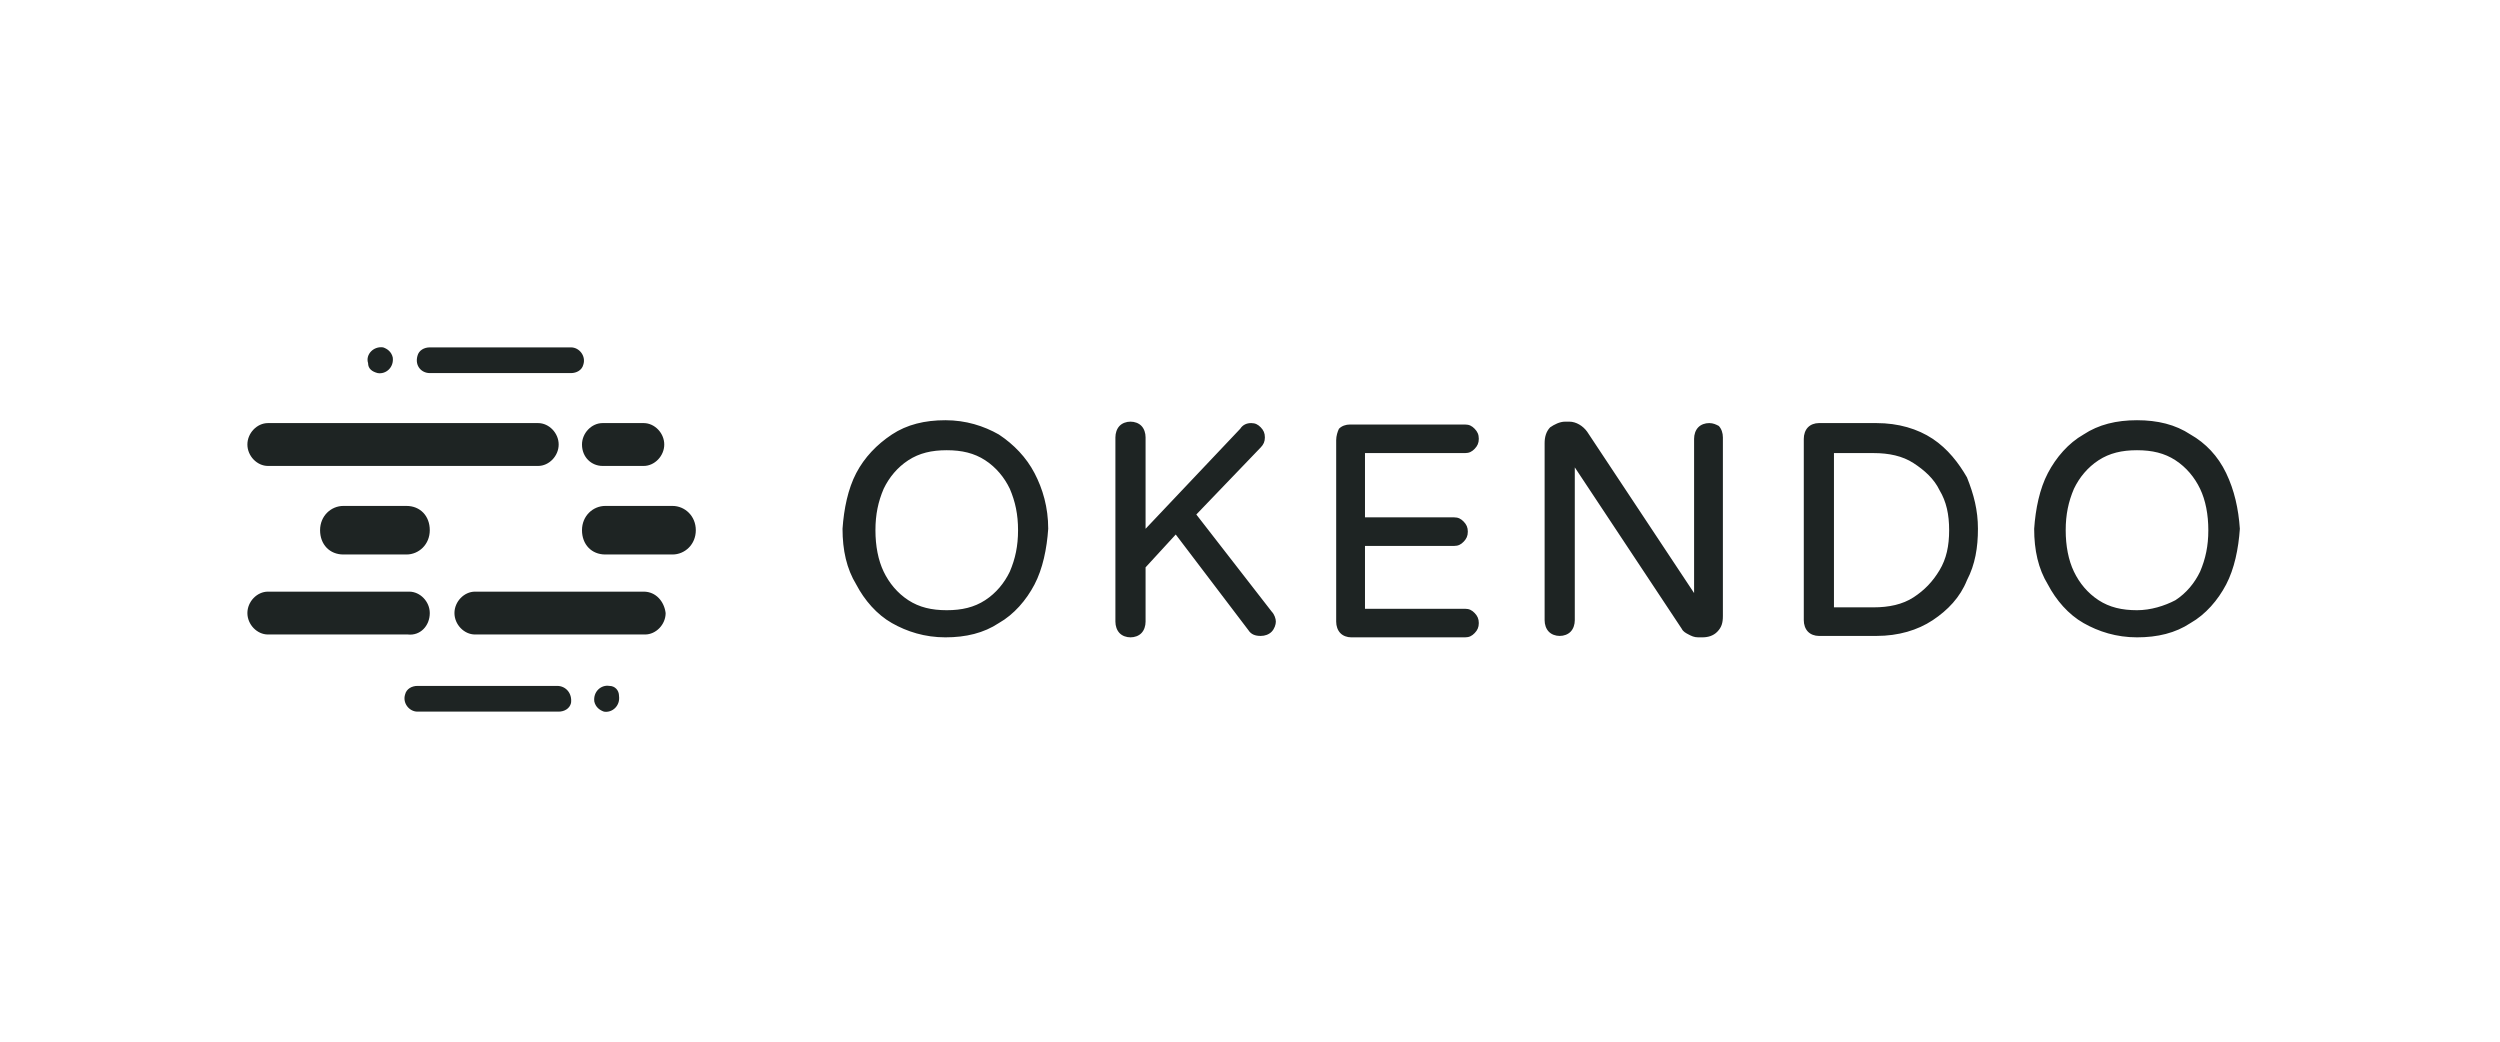
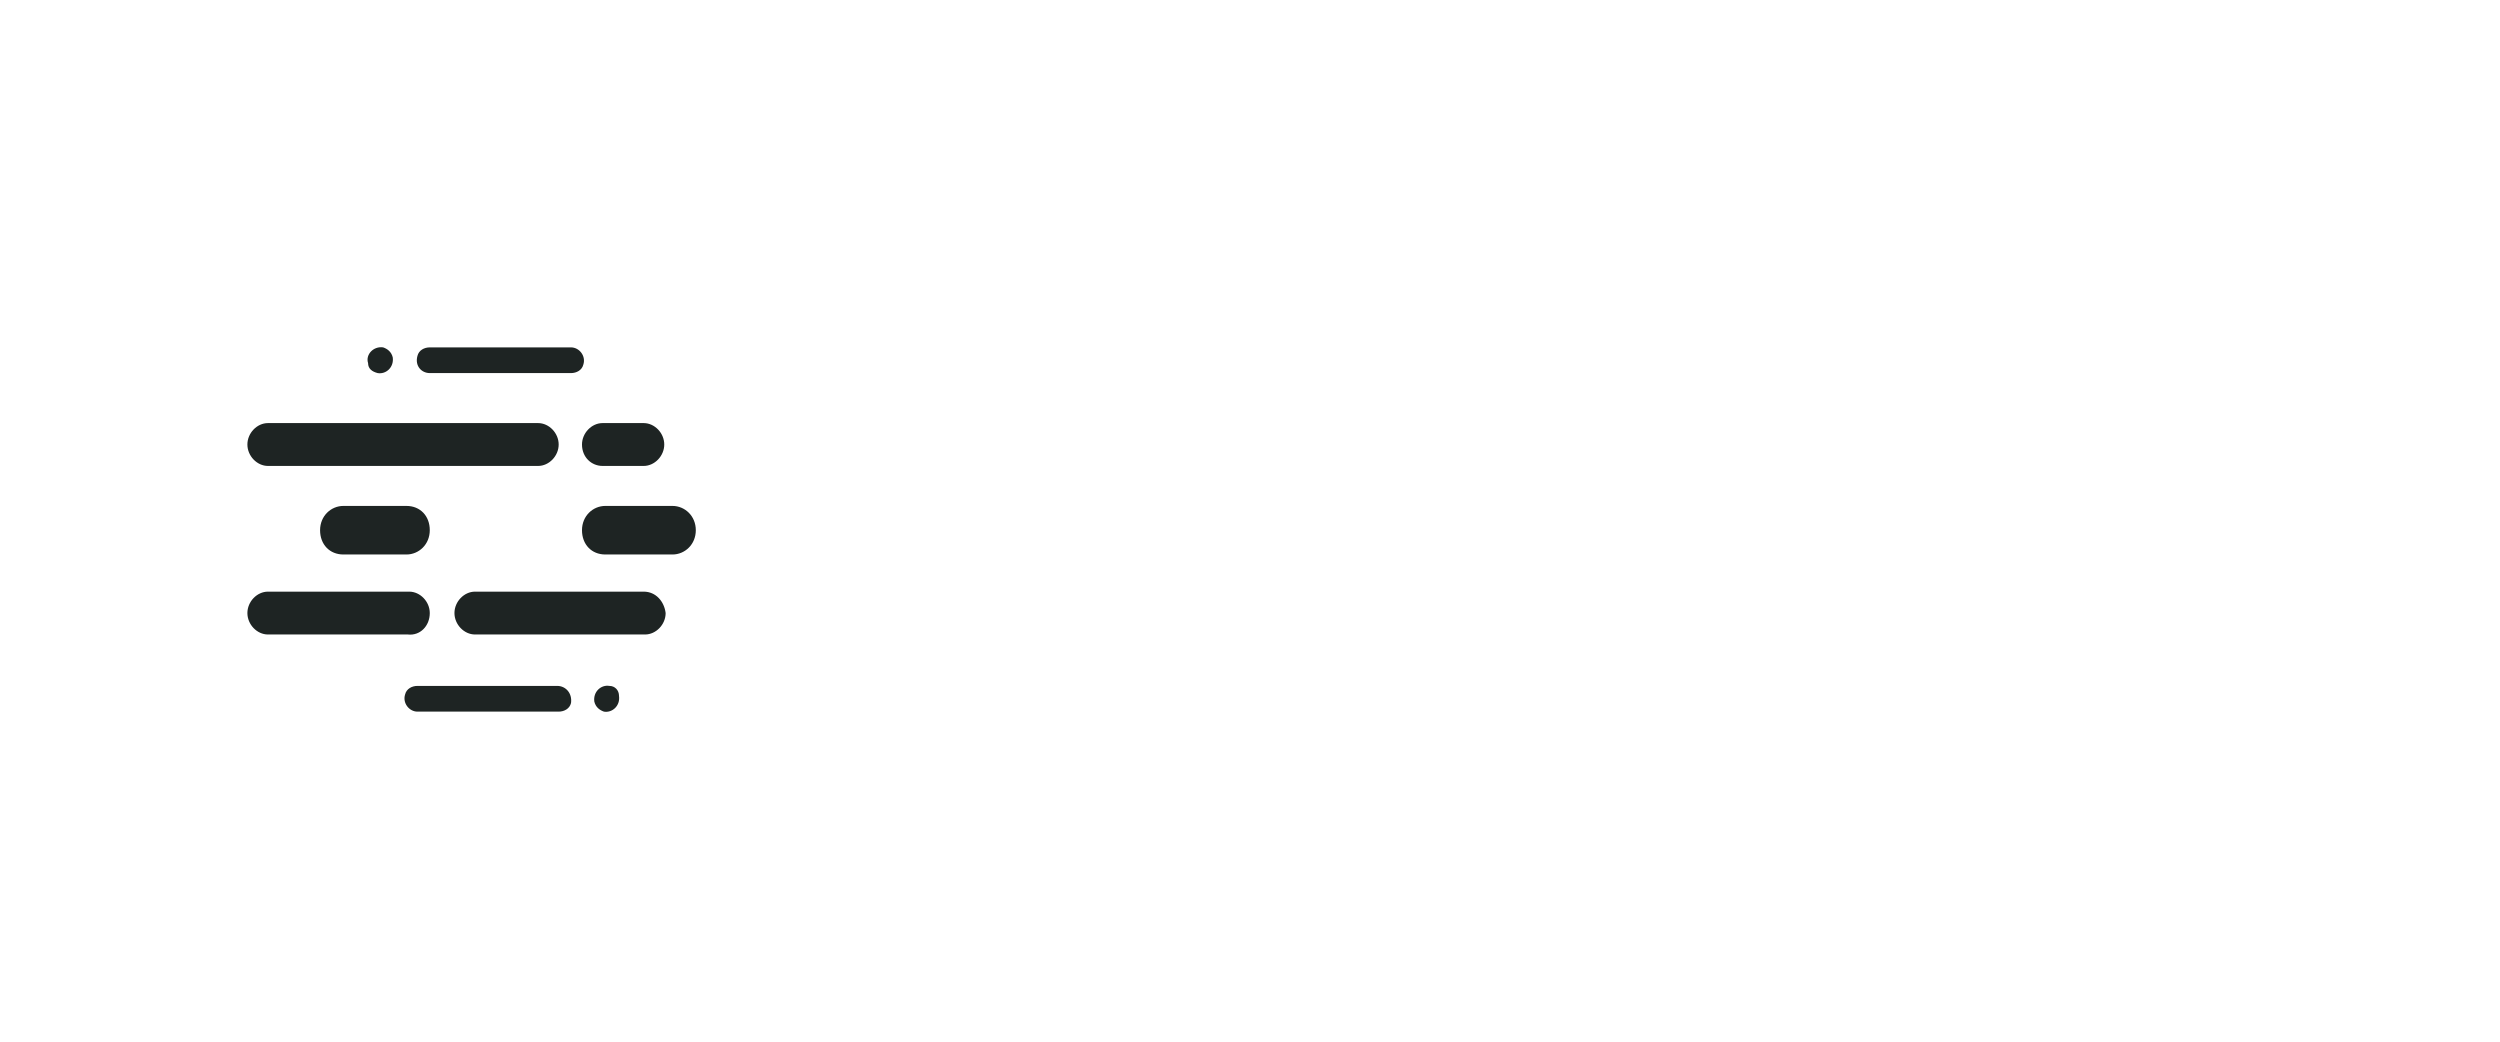
<svg xmlns="http://www.w3.org/2000/svg" width="192" height="80" viewBox="0 0 192 80" fill="none">
  <path fill-rule="evenodd" clip-rule="evenodd" d="M42.801 52.678H32.059C31.638 52.678 31.216 52.897 31.111 53.336C30.901 53.994 31.427 54.653 32.059 54.653H42.906C43.328 54.653 43.749 54.433 43.854 53.994C43.959 53.226 43.433 52.678 42.801 52.678ZM46.276 35.784H49.436C50.278 35.784 51.015 35.016 51.015 34.138C51.015 33.261 50.278 32.493 49.436 32.493H46.276C45.434 32.493 44.697 33.261 44.697 34.138C44.697 35.126 45.434 35.784 46.276 35.784ZM49.436 45.438H36.482C35.64 45.438 34.902 46.206 34.902 47.083C34.902 47.961 35.64 48.729 36.482 48.729H49.541C50.383 48.729 51.121 47.961 51.121 47.083C51.015 46.206 50.383 45.438 49.436 45.438ZM26.372 38.855C25.424 38.855 24.582 39.623 24.582 40.72C24.582 41.817 25.319 42.585 26.372 42.585H31.216C32.164 42.585 33.007 41.817 33.007 40.72C33.007 39.623 32.27 38.855 31.216 38.855H26.372ZM51.647 38.855H46.487C45.539 38.855 44.697 39.623 44.697 40.72C44.697 41.817 45.434 42.585 46.487 42.585H51.647C52.595 42.585 53.438 41.817 53.438 40.72C53.438 39.623 52.595 38.855 51.647 38.855ZM31.427 35.784H41.327C42.169 35.784 42.906 35.016 42.906 34.138C42.906 33.261 42.169 32.493 41.327 32.493H20.58C19.737 32.493 19 33.261 19 34.138C19 35.016 19.737 35.784 20.58 35.784H31.427ZM33.007 47.083C33.007 46.206 32.27 45.438 31.427 45.438H20.58C19.737 45.438 19 46.206 19 47.083C19 47.961 19.737 48.729 20.58 48.729H31.322C32.27 48.838 33.007 48.07 33.007 47.083ZM46.803 52.678C46.171 52.568 45.539 53.117 45.644 53.885C45.75 54.323 46.066 54.543 46.382 54.653C47.014 54.762 47.645 54.214 47.54 53.446C47.54 53.007 47.224 52.678 46.803 52.678ZM33.007 28.653H43.854C44.275 28.653 44.697 28.434 44.802 27.995C45.013 27.337 44.486 26.679 43.854 26.679H33.007C32.586 26.679 32.164 26.898 32.059 27.337C31.848 28.105 32.375 28.653 33.007 28.653ZM29.005 28.653C29.637 28.763 30.269 28.214 30.163 27.447C30.058 27.008 29.742 26.788 29.426 26.679C28.689 26.569 28.057 27.227 28.268 27.885C28.268 28.324 28.584 28.544 29.005 28.653Z" fill="#1E2423" />
-   <path fill-rule="evenodd" clip-rule="evenodd" d="M78.186 40.721C78.186 41.927 77.976 42.915 77.554 43.902C77.133 44.779 76.501 45.547 75.659 46.096C74.816 46.644 73.868 46.864 72.71 46.864C71.551 46.864 70.604 46.644 69.761 46.096C68.919 45.547 68.287 44.779 67.865 43.902C67.444 43.024 67.234 41.927 67.234 40.721C67.234 39.514 67.444 38.526 67.865 37.539C68.287 36.662 68.919 35.894 69.761 35.345C70.604 34.797 71.551 34.577 72.71 34.577C73.868 34.577 74.816 34.797 75.659 35.345C76.501 35.894 77.133 36.662 77.554 37.539C77.976 38.526 78.186 39.514 78.186 40.721ZM76.712 33.37C75.553 32.712 74.184 32.273 72.605 32.273C71.025 32.273 69.656 32.603 68.497 33.37C67.339 34.138 66.391 35.126 65.759 36.333C65.127 37.539 64.811 39.075 64.706 40.611C64.706 42.256 65.022 43.682 65.759 44.889C66.391 46.096 67.339 47.193 68.497 47.851C69.656 48.509 71.025 48.948 72.605 48.948C74.184 48.948 75.553 48.619 76.712 47.851C77.87 47.193 78.818 46.096 79.45 44.889C80.082 43.682 80.398 42.147 80.503 40.611C80.503 38.965 80.082 37.539 79.45 36.333C78.818 35.126 77.87 34.138 76.712 33.37ZM91.877 39.514L96.827 34.358C97.037 34.138 97.143 33.919 97.143 33.59C97.143 33.261 97.037 33.041 96.827 32.822C96.616 32.603 96.406 32.493 96.09 32.493C95.774 32.493 95.458 32.603 95.247 32.932L87.98 40.611V33.59C87.98 33.261 87.875 32.932 87.665 32.712C87.454 32.493 87.138 32.383 86.822 32.383C86.506 32.383 86.19 32.493 85.979 32.712C85.769 32.932 85.663 33.261 85.663 33.59V47.742C85.663 48.071 85.769 48.4 85.979 48.619C86.19 48.839 86.506 48.948 86.822 48.948C87.138 48.948 87.454 48.839 87.665 48.619C87.875 48.4 87.98 48.071 87.98 47.742V43.573L90.297 41.05L95.879 48.4C96.09 48.729 96.406 48.839 96.827 48.839C97.143 48.839 97.459 48.729 97.669 48.509C97.88 48.29 97.985 47.961 97.985 47.742C97.985 47.522 97.88 47.193 97.669 46.974L91.877 39.514ZM112.519 34.797C112.834 34.797 113.045 34.687 113.256 34.468C113.466 34.248 113.572 34.029 113.572 33.7C113.572 33.37 113.466 33.151 113.256 32.932C113.045 32.712 112.834 32.603 112.519 32.603H103.672C103.356 32.603 103.04 32.712 102.83 32.932C102.724 33.151 102.619 33.48 102.619 33.809V47.742C102.619 48.071 102.724 48.4 102.935 48.619C103.146 48.839 103.462 48.948 103.777 48.948H112.519C112.834 48.948 113.045 48.839 113.256 48.619C113.466 48.4 113.572 48.18 113.572 47.851C113.572 47.522 113.466 47.303 113.256 47.083C113.045 46.864 112.834 46.754 112.519 46.754H104.831V41.927H111.676C111.992 41.927 112.203 41.818 112.413 41.598C112.624 41.379 112.729 41.159 112.729 40.83C112.729 40.501 112.624 40.282 112.413 40.062C112.203 39.843 111.992 39.733 111.676 39.733H104.831V34.797H112.519ZM131.264 32.493C130.948 32.493 130.632 32.603 130.422 32.822C130.211 33.041 130.106 33.37 130.106 33.7V45.547L121.891 33.151C121.576 32.712 121.049 32.383 120.522 32.383H120.206C119.785 32.383 119.364 32.603 119.048 32.822C118.732 33.151 118.627 33.59 118.627 34.029V47.632C118.627 47.961 118.732 48.29 118.943 48.509C119.153 48.729 119.469 48.839 119.785 48.839C120.101 48.839 120.417 48.729 120.628 48.509C120.838 48.29 120.944 47.961 120.944 47.632V35.894L129.158 48.29C129.263 48.509 129.474 48.619 129.685 48.729C129.895 48.839 130.106 48.948 130.422 48.948H130.738C131.159 48.948 131.58 48.839 131.896 48.509C132.212 48.18 132.318 47.851 132.318 47.303V33.59C132.318 33.261 132.212 32.932 132.002 32.712C131.791 32.603 131.58 32.493 131.264 32.493ZM149.694 40.721C149.694 41.927 149.484 42.915 148.957 43.792C148.431 44.67 147.799 45.328 146.956 45.877C146.114 46.425 145.06 46.644 143.902 46.644H140.848V34.797H143.902C145.06 34.797 146.114 35.016 146.956 35.565C147.799 36.113 148.536 36.771 148.957 37.649C149.484 38.526 149.694 39.514 149.694 40.721ZM148.431 33.7C147.272 32.932 145.798 32.493 144.113 32.493H139.689C139.374 32.493 139.058 32.603 138.847 32.822C138.636 33.041 138.531 33.37 138.531 33.7V47.632C138.531 47.961 138.636 48.29 138.847 48.509C139.058 48.729 139.374 48.839 139.689 48.839H144.113C145.798 48.839 147.272 48.4 148.431 47.632C149.589 46.864 150.537 45.877 151.063 44.56C151.695 43.353 151.906 42.037 151.906 40.611C151.906 39.185 151.59 37.978 151.063 36.662C150.431 35.565 149.589 34.468 148.431 33.7ZM164.122 46.864C162.964 46.864 162.016 46.644 161.173 46.096C160.331 45.547 159.699 44.779 159.278 43.902C158.857 43.024 158.646 41.927 158.646 40.721C158.646 39.514 158.857 38.526 159.278 37.539C159.699 36.662 160.331 35.894 161.173 35.345C162.016 34.797 162.964 34.577 164.122 34.577C165.281 34.577 166.229 34.797 167.071 35.345C167.914 35.894 168.545 36.662 168.967 37.539C169.388 38.417 169.599 39.514 169.599 40.721C169.599 41.927 169.388 42.915 168.967 43.902C168.545 44.779 167.914 45.547 167.071 46.096C166.229 46.535 165.175 46.864 164.122 46.864ZM170.968 36.333C170.336 35.016 169.388 34.029 168.23 33.37C167.071 32.603 165.702 32.273 164.122 32.273C162.543 32.273 161.173 32.603 160.015 33.37C158.857 34.029 157.909 35.126 157.277 36.333C156.645 37.539 156.329 39.075 156.224 40.611C156.224 42.256 156.54 43.682 157.277 44.889C157.909 46.096 158.857 47.193 160.015 47.851C161.173 48.509 162.543 48.948 164.122 48.948C165.702 48.948 167.071 48.619 168.23 47.851C169.388 47.193 170.336 46.096 170.968 44.889C171.6 43.682 171.915 42.147 172.021 40.611C171.915 39.075 171.6 37.649 170.968 36.333Z" fill="#1E2423" />
</svg>